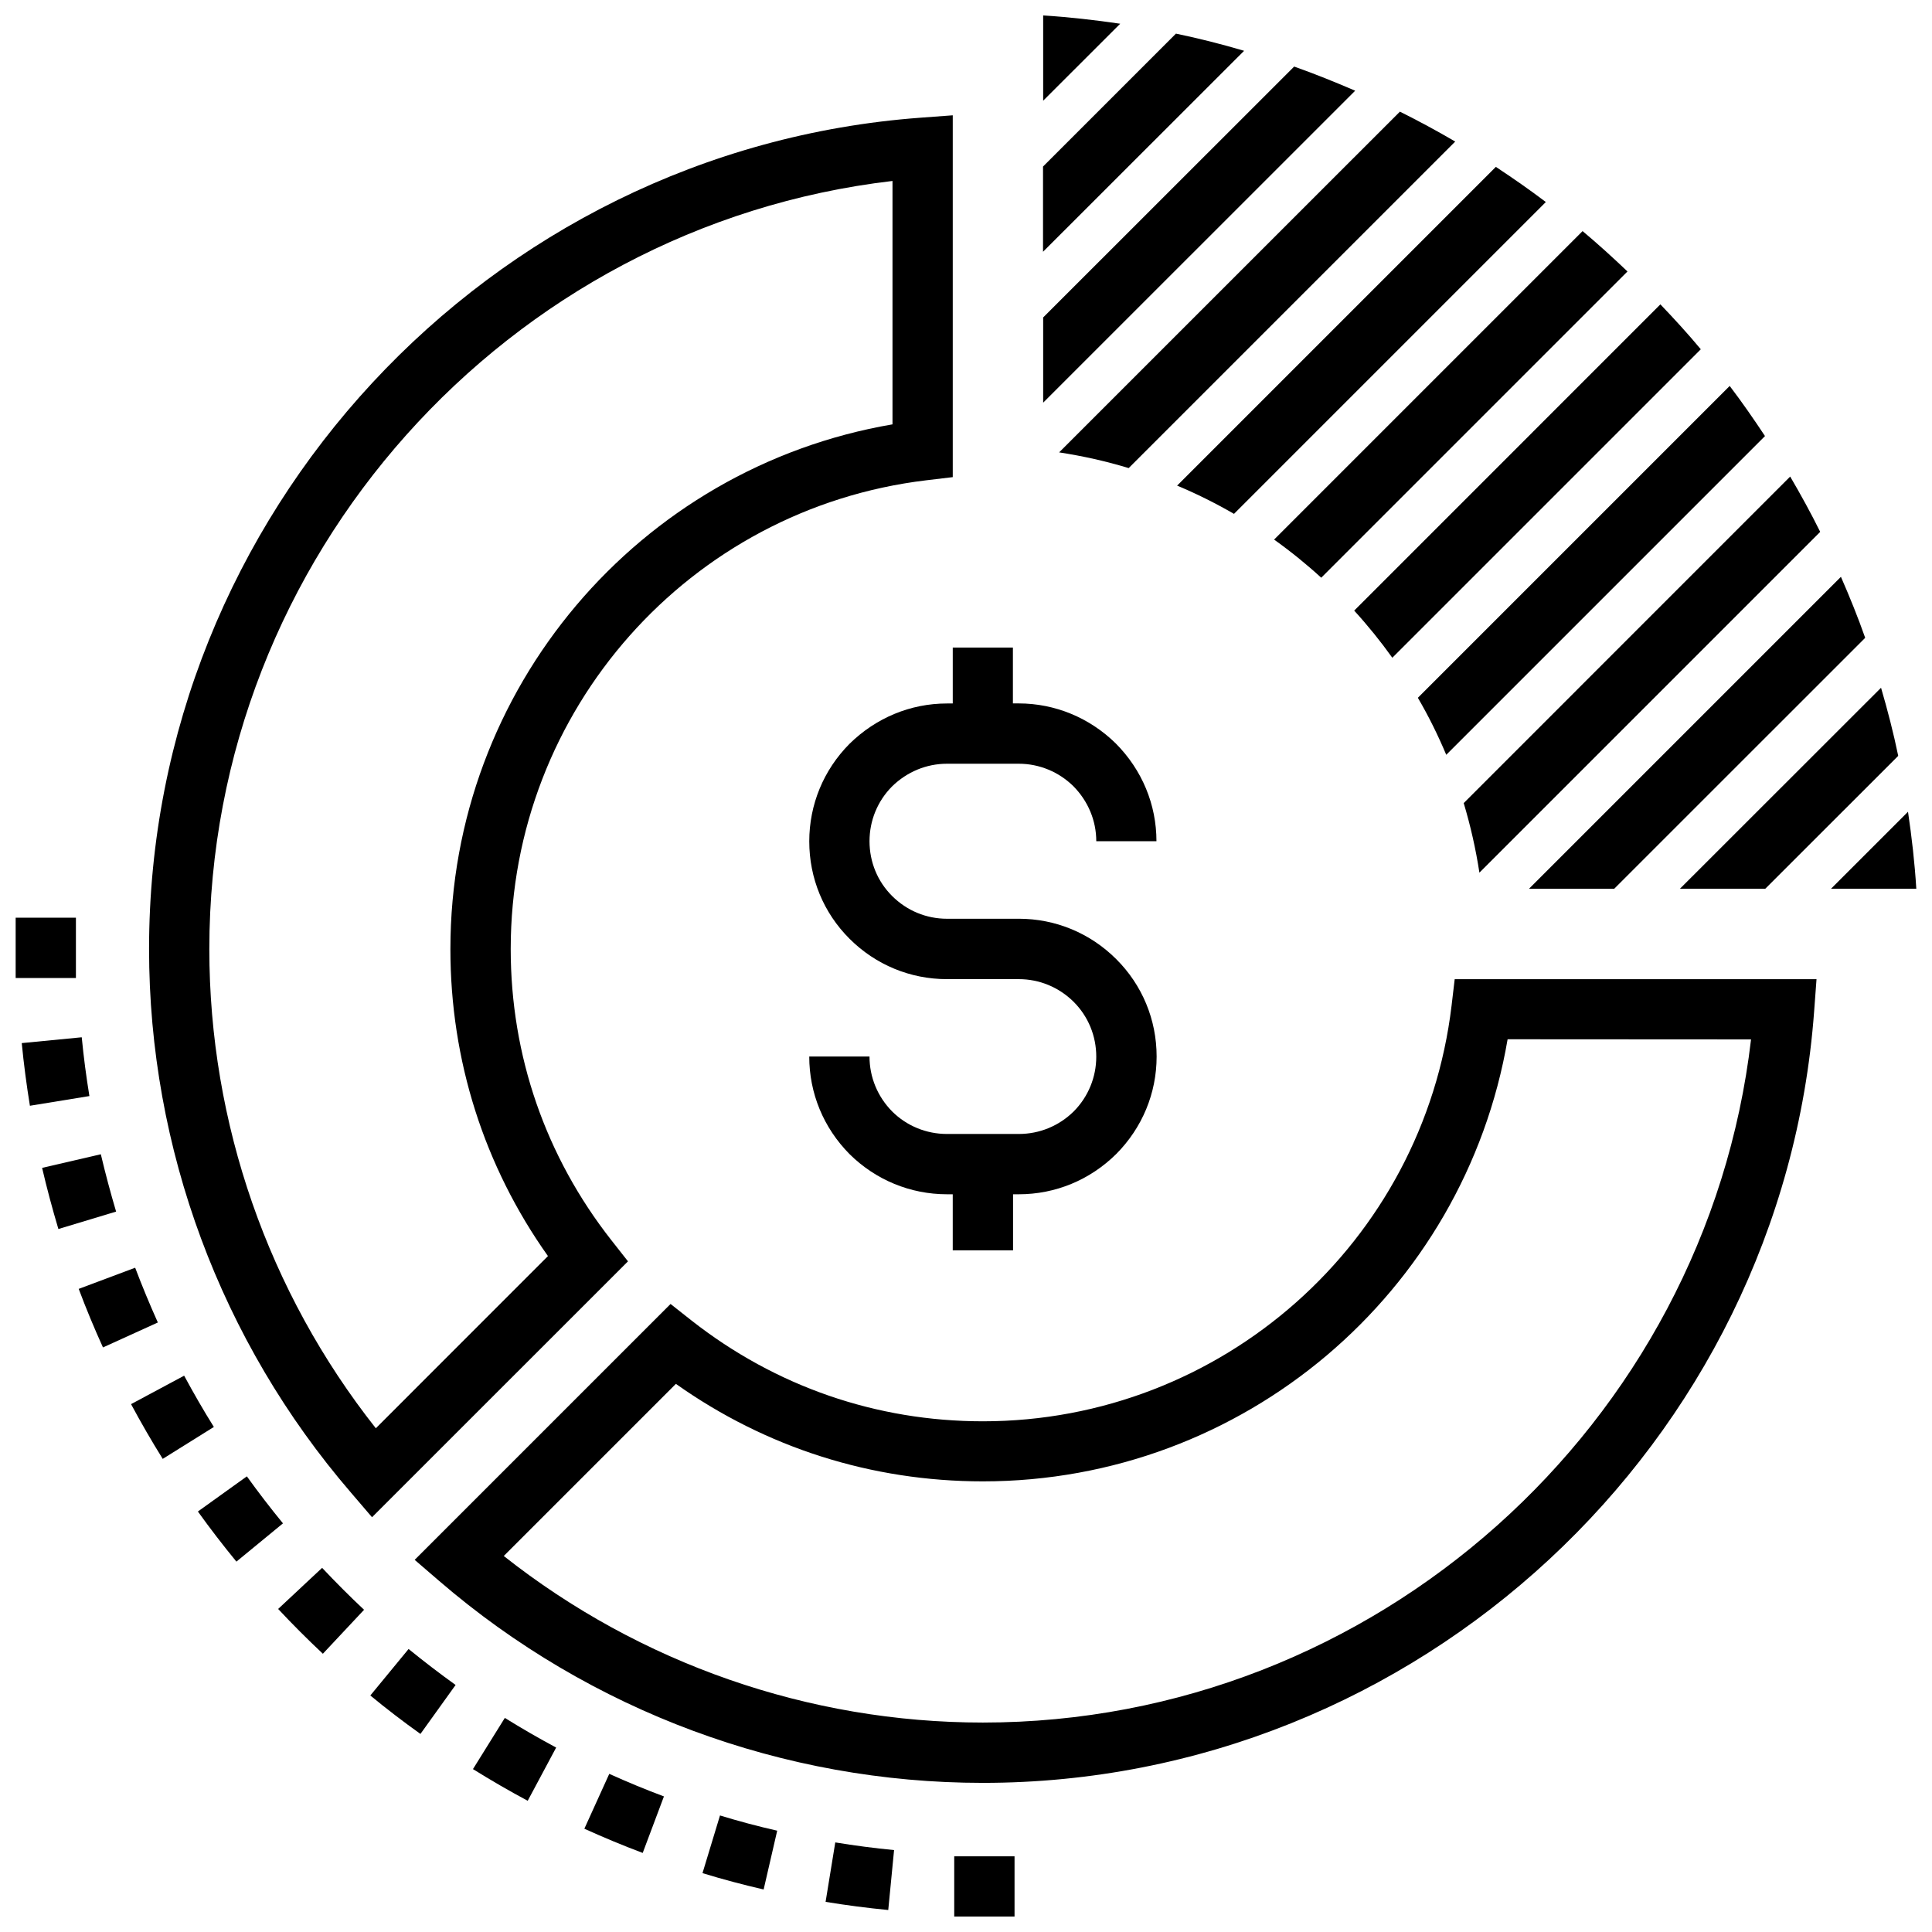
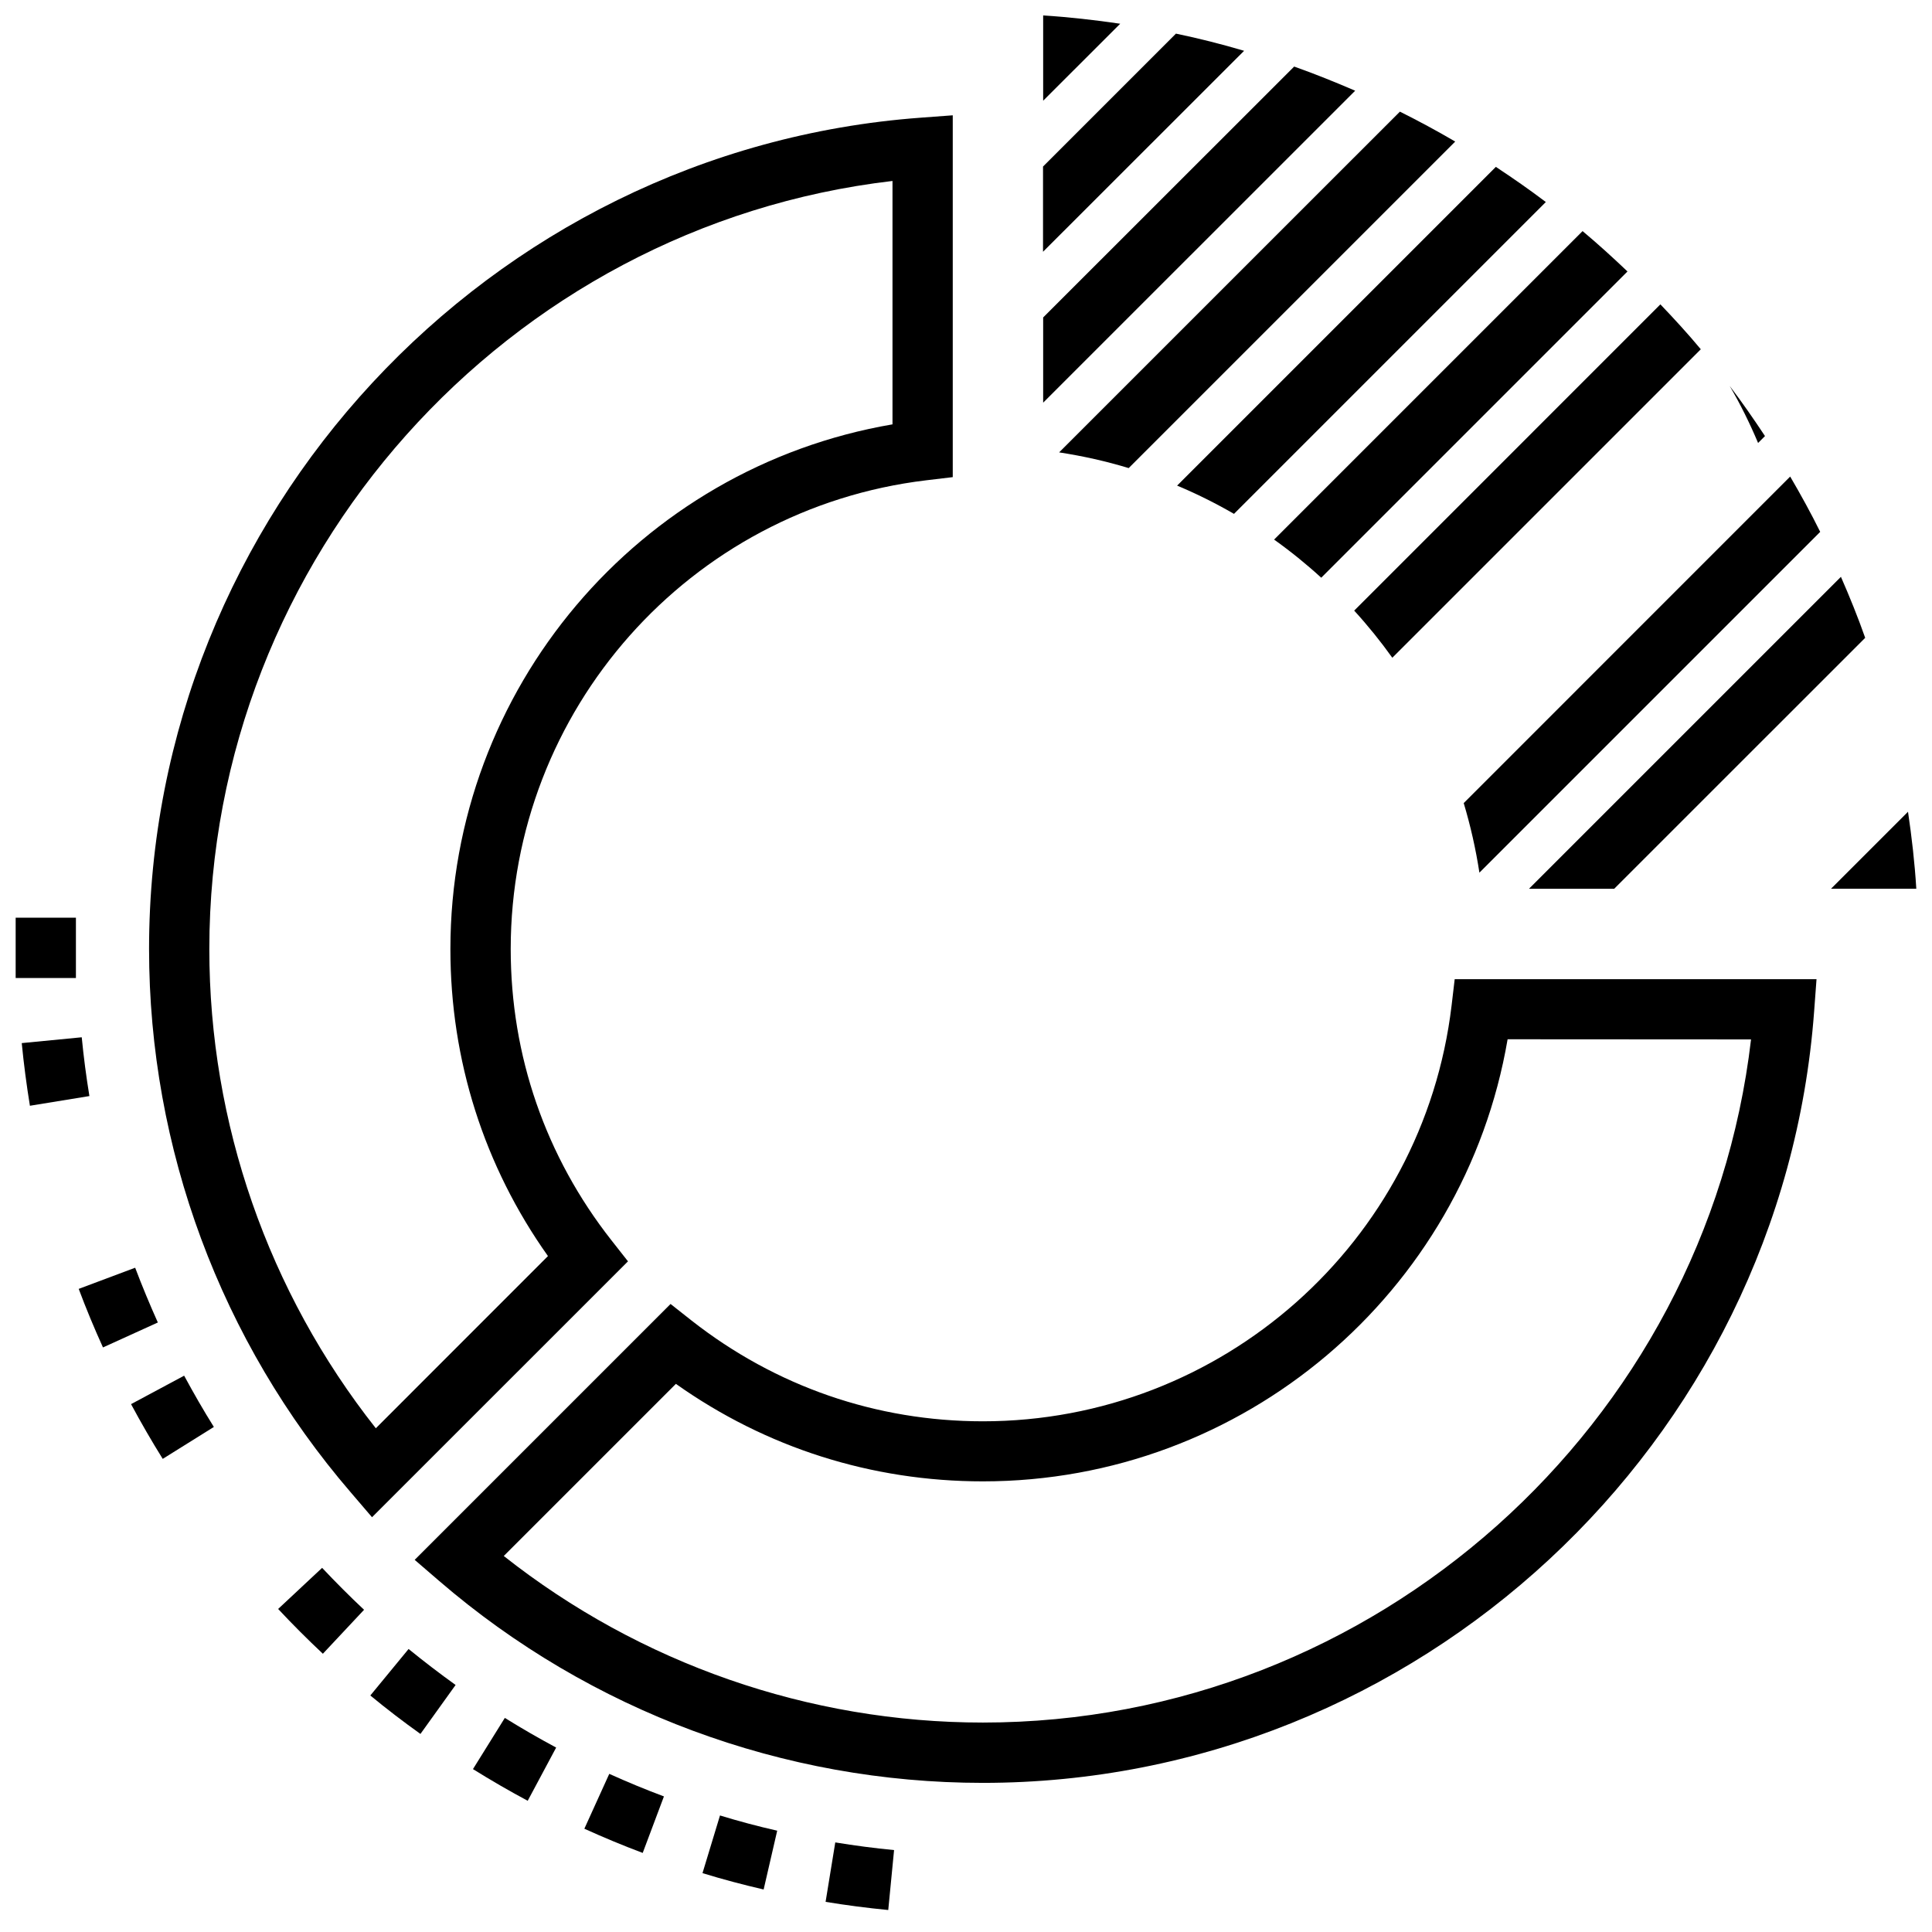
<svg xmlns="http://www.w3.org/2000/svg" width="800px" height="800px" version="1.1" viewBox="144 144 512 512">
  <defs>
    <clipPath id="d">
      <path d="m396 635h17v16.902h-17z" />
    </clipPath>
    <clipPath id="c">
      <path d="m148.09 387h16.906v17h-16.906z" />
    </clipPath>
    <clipPath id="b">
      <path d="m420 148.09h21v22.906h-21z" />
    </clipPath>
    <clipPath id="a">
      <path d="m629 359h22.902v21h-22.902z" />
    </clipPath>
  </defs>
  <path d="m528.68 410.52c-7.504 62.777-60.914 110.14-124.2 110.14-28.273 0-54.953-9.25-77.199-26.695l-5.574-4.398-67.812 67.812 6.516 5.609c40.059 34.504 91.234 53.492 144.05 53.492 115.04 0 211.79-89.793 220.3-204.41l0.637-8.578h-95.887zm79.363 8.934c-11.938 102.2-99.715 181.04-203.56 181.04-46.121 0-90.883-15.633-126.98-44.141l45.617-45.617c23.891 16.926 51.863 25.84 81.363 25.84 68.973 0 127.55-49.883 139.05-117.16z" />
  <path d="m242.59 546.08 67.832-67.812-4.383-5.574c-17.461-22.23-26.695-48.926-26.695-77.199 0-63.297 47.332-116.69 110.11-124.21l7.035-0.84v-95.887l-8.578 0.637c-114.62 8.496-204.41 105.27-204.41 220.3 0 52.82 18.988 103.98 53.492 144.05zm137.93-354.13v64.508c-67.258 11.5-117.16 70.062-117.16 139.05 0 29.484 8.914 57.488 25.855 81.363l-45.617 45.633c-28.508-36.082-44.125-80.844-44.125-126.98 0.004-103.84 78.848-191.64 181.05-203.57z" />
  <path d="m192.8 508.57-14.07 7.539c2.621 4.887 5.441 9.773 8.395 14.508l13.551-8.461c-2.769-4.418-5.406-9.02-7.875-13.586z" />
  <path d="m217.71 570.39c3.793 4.062 7.773 8.043 11.855 11.871l10.914-11.652c-3.812-3.578-7.555-7.336-11.113-11.113z" />
  <path d="m179.82 479.96-14.961 5.609c1.965 5.254 4.129 10.441 6.43 15.516l14.539-6.613c-2.129-4.742-4.16-9.629-6.008-14.512z" />
-   <path d="m170.72 449.89-15.562 3.609c1.258 5.406 2.719 10.848 4.316 16.203l15.297-4.617c-1.5-5.039-2.859-10.16-4.051-15.195z" />
  <path d="m165.66 418.89-15.898 1.543c0.539 5.559 1.277 11.148 2.164 16.605l15.766-2.57c-0.84-5.133-1.527-10.355-2.031-15.578z" />
-   <path d="m209.42 535.25-12.977 9.316c3.258 4.535 6.684 8.984 10.207 13.281l12.34-10.141c-3.309-4.031-6.531-8.227-9.57-12.457z" />
  <path d="m242.14 593.32c4.281 3.543 8.746 6.949 13.281 10.191l9.316-12.977c-4.231-3.039-8.43-6.262-12.457-9.535z" />
  <path d="m330.17 640.4c5.356 1.645 10.812 3.09 16.203 4.332l3.594-15.582c-5.055-1.141-10.141-2.5-15.16-4.031z" />
  <path d="m362.79 648.01c5.473 0.906 11.062 1.629 16.605 2.164l1.543-15.883c-5.203-0.504-10.461-1.191-15.582-2.031z" />
  <path d="m298.86 628.63c5.07 2.301 10.273 4.465 15.465 6.414l5.625-14.977c-4.867-1.812-9.754-3.844-14.488-5.977z" />
  <path d="m269.34 612.83c4.734 2.953 9.621 5.777 14.508 8.395l7.539-14.102c-4.566-2.453-9.152-5.086-13.602-7.859z" />
  <g clip-path="url(#d)">
-     <path d="m396.88 635.94h15.984v15.969h-15.984z" />
-   </g>
+     </g>
  <g clip-path="url(#c)">
    <path d="m148.15 387.2h15.969v15.984h-15.969z" />
  </g>
  <path d="m443.11 268.05 86.535-86.535c-4.785-2.805-9.672-5.441-14.656-7.926l-90.312 90.297c6.348 0.977 12.492 2.352 18.434 4.164z" />
  <path d="m471.02 280.18 82.641-82.641c-4.297-3.258-8.746-6.348-13.246-9.316l-84.469 84.469c5.219 2.18 10.223 4.684 15.074 7.488z" />
  <path d="m486.97 161.64-66.52 66.488v22.582l82.688-82.672c-5.32-2.285-10.711-4.469-16.168-6.398z" />
  <g clip-path="url(#b)">
    <path d="m420.45 148.09v22.598l20.418-20.398c-6.75-0.992-13.535-1.762-20.418-2.199z" />
  </g>
  <path d="m494.14 297.1 81.16-81.16c-3.863-3.676-7.809-7.269-11.902-10.695l-81.75 81.75c4.383 3.121 8.547 6.496 12.492 10.105z" />
  <path d="m455.64 152.91-35.227 35.227v22.582l53.289-53.258c-5.926-1.75-11.918-3.277-18.062-4.551z" />
  <path d="m536.06 375.26 90.312-90.312c-2.469-4.988-5.156-9.871-7.957-14.656l-86.516 86.535c1.793 5.977 3.188 12.121 4.16 18.434z" />
  <path d="m512.98 318.31 81.75-81.75c-3.41-4.098-7.019-8.043-10.711-11.902l-81.145 81.16c3.609 3.945 6.984 8.125 10.105 12.492z" />
  <path d="m571.79 379.52 66.504-66.488c-1.93-5.492-4.113-10.863-6.43-16.168l-82.672 82.672h22.598z" />
-   <path d="m611.82 379.52 35.227-35.207c-1.258-6.113-2.82-12.121-4.551-18.051l-53.289 53.258z" />
  <g clip-path="url(#a)">
    <path d="m649.64 359.12-20.398 20.398h22.598c-0.418-6.883-1.207-13.684-2.199-20.398z" />
  </g>
-   <path d="m527.27 344.03 84.469-84.469c-2.988-4.516-6.062-8.949-9.352-13.281l-82.641 82.641c2.84 4.848 5.324 9.887 7.523 15.109z" />
-   <path d="m396.49 315.62v14.809h-1.527c-9.652 0-18.805 3.777-25.855 10.711-6.867 6.934-10.645 16.102-10.645 25.824 0 9.789 3.793 18.957 10.68 25.824 6.918 6.902 16.086 10.695 25.824 10.695h19.039c5.457 0 10.629 2.148 14.539 6.027 3.844 3.844 5.977 9.016 5.977 14.523 0 5.441-2.133 10.629-5.961 14.488-3.91 3.863-9.082 5.992-14.559 5.992h-19.039c-5.492 0-10.66-2.133-14.508-5.945-3.879-3.91-6.027-9.102-6.027-14.574h-15.969c0 9.723 3.777 18.887 10.695 25.871 6.918 6.832 16.086 10.629 25.805 10.629h1.527v14.859h15.984v-14.859h1.527c9.703 0 18.855-3.777 25.84-10.695 6.883-6.949 10.68-16.102 10.68-25.805 0-9.773-3.812-18.957-10.711-25.824-6.918-6.902-16.102-10.695-25.805-10.695l-19.039 0.004c-5.473 0-10.629-2.133-14.539-6.027-3.863-3.844-5.992-9.016-5.992-14.523 0-5.473 2.133-10.645 5.945-14.488 3.961-3.894 9.133-6.043 14.574-6.043h19.039c5.422 0 10.609 2.148 14.473 5.961 3.894 3.945 6.062 9.117 6.062 14.574h15.949c0-9.688-3.793-18.871-10.762-25.891-6.969-6.852-16.152-10.629-25.754-10.629h-1.527v-14.809h-15.941z" />
+   <path d="m527.27 344.03 84.469-84.469c-2.988-4.516-6.062-8.949-9.352-13.281c2.84 4.848 5.324 9.887 7.523 15.109z" />
</svg>